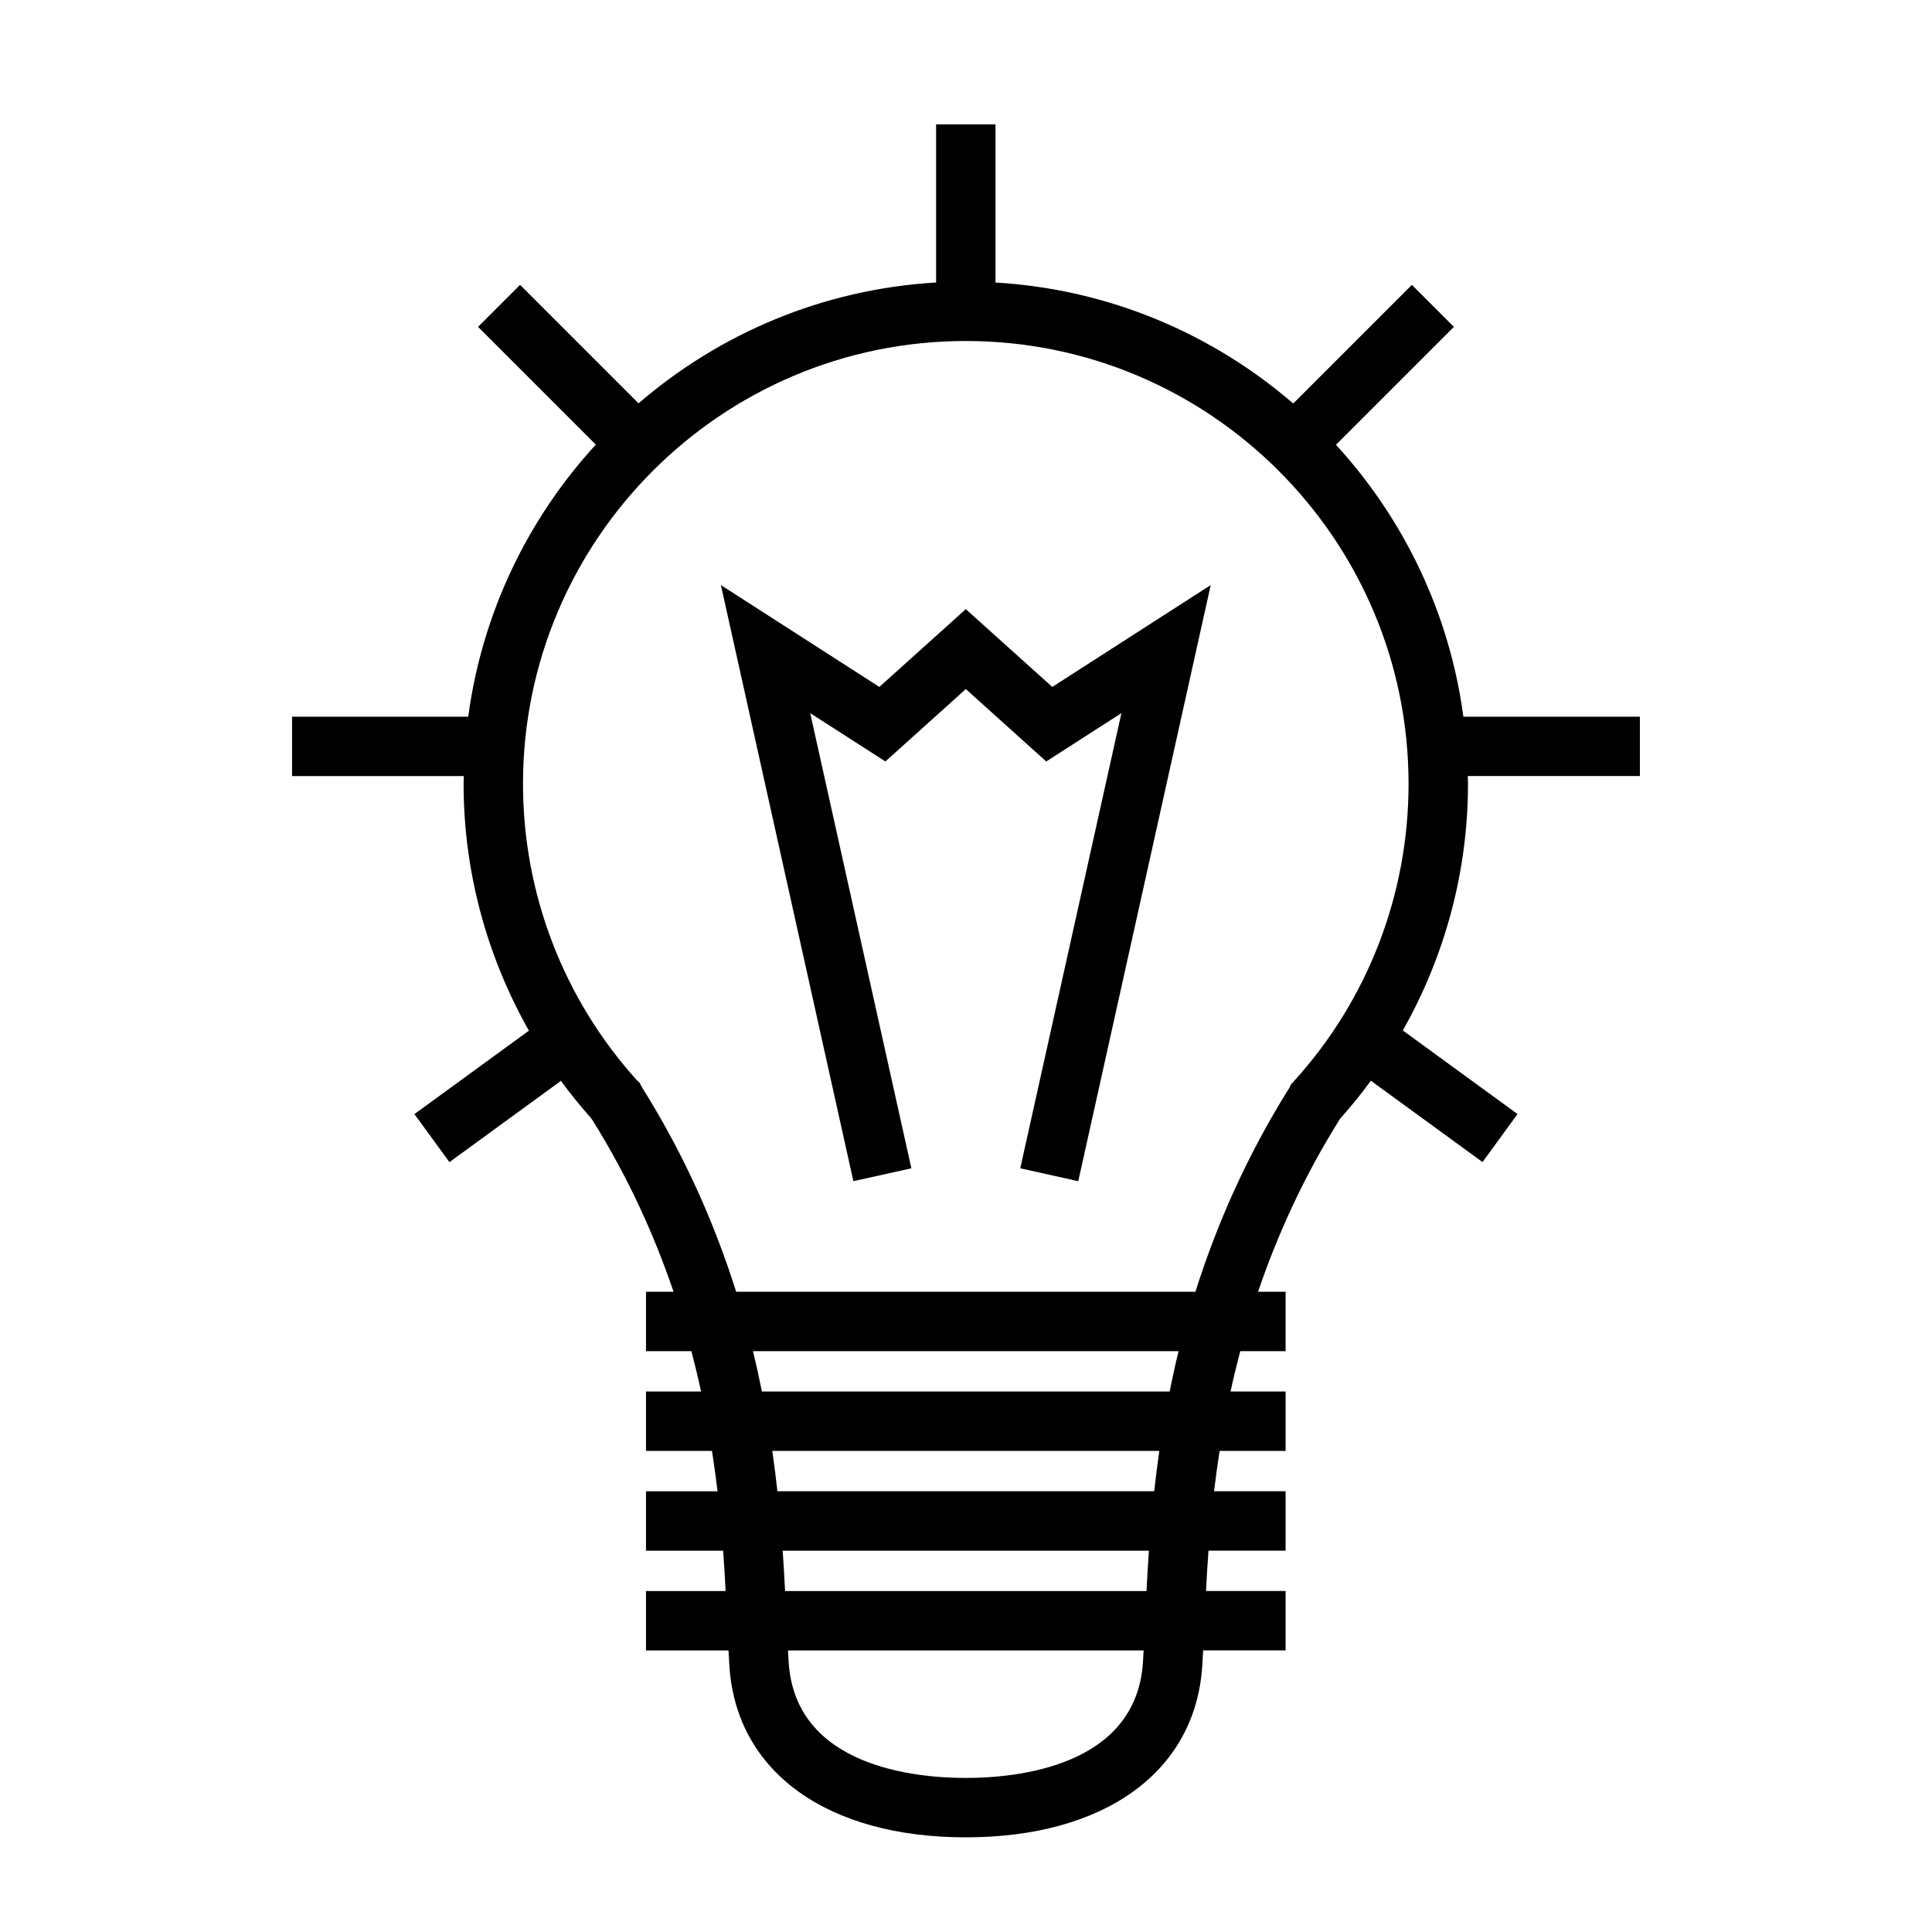
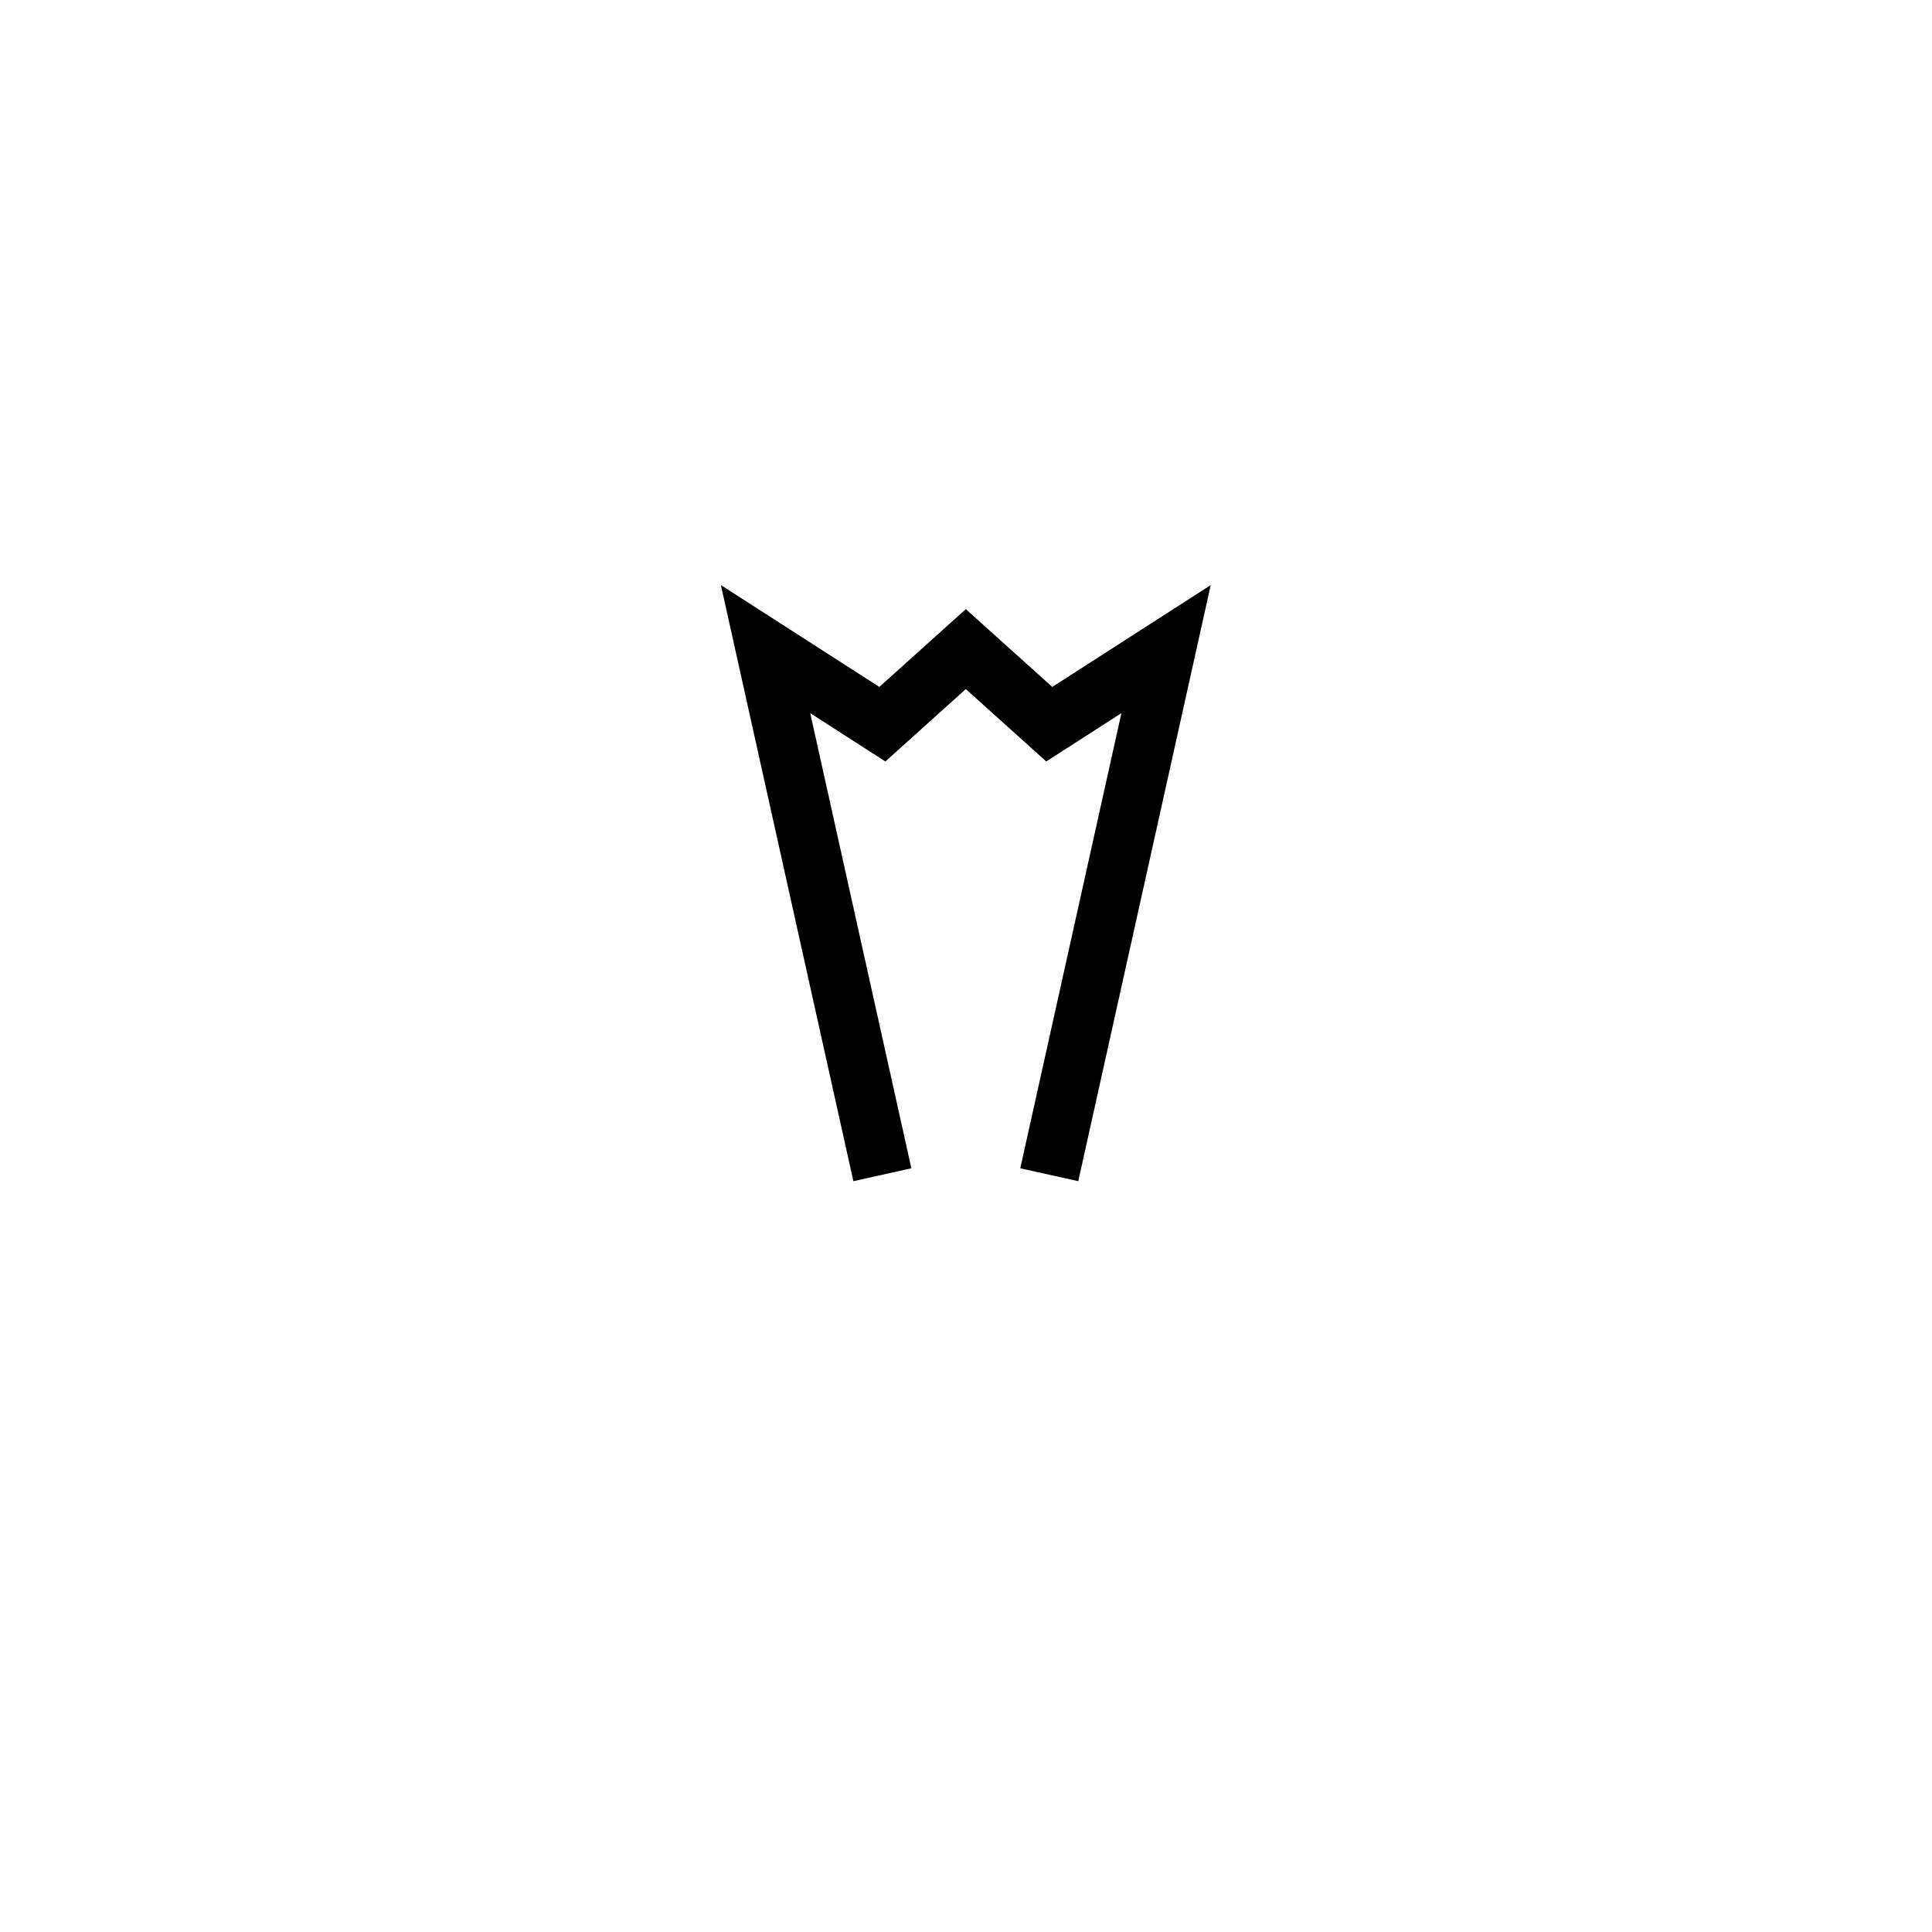
<svg xmlns="http://www.w3.org/2000/svg" fill="#000000" width="800px" height="800px" version="1.1" viewBox="144 144 512 512">
  <g>
    <path d="m399.95 305.43-22.914 20.613-41.988-26.988 35.109 157.97 15.363-3.414-26.805-120.62 19.922 12.805 21.312-19.184 21.316 19.184 19.922-12.805-26.805 120.62 15.367 3.414 35.102-157.97-41.988 26.988z" />
-     <path d="m578.59 333.93h-46.777c-3.695-27.566-15.844-52.496-33.77-72.055l31.25-31.25-11.133-11.133-31.441 31.441c-21.461-18.504-48.848-30.293-78.902-32.059v-41.914h-15.742v41.906c-30.035 1.762-57.402 13.535-78.852 32.02l-31.395-31.395-11.133 11.133 31.203 31.203c-17.953 19.57-30.113 44.512-33.812 72.109h-46.688v15.742h45.512c-0.012 0.684-0.051 1.355-0.051 2.043 0 23.172 6.098 45.605 17.309 65.418l-30.34 22.109 9.277 12.727 29.547-21.531c2.465 3.359 5.09 6.617 7.883 9.758l0.41 0.539c9.613 15.375 16.516 30.758 21.555 45.594h-7.301v15.742h12.02c0.957 3.609 1.816 7.184 2.57 10.691h-14.59v15.742h17.492c0.555 3.648 1.059 7.227 1.465 10.695h-18.957v15.742h20.445c0.273 3.754 0.473 7.293 0.652 10.691h-21.098v15.742h21.863c0.082 1.484 0.156 2.965 0.25 4.32 1.898 27.887 25.898 45.211 62.633 45.211 36.742 0 60.746-17.324 62.652-45.223 0.094-1.348 0.168-2.828 0.25-4.312h21.852v-15.742h-21.09c0.172-3.394 0.379-6.938 0.652-10.691h20.441v-15.742h-18.961c0.402-3.465 0.906-7.047 1.469-10.695h17.492v-15.742h-14.59c0.754-3.504 1.621-7.078 2.566-10.691h12.023v-15.742h-7.301c5.07-14.906 12.012-30.355 21.707-45.801l0.41-0.488c2.754-3.102 5.348-6.324 7.777-9.641l29.594 21.562 9.277-12.727-30.398-22.152c11.188-19.797 17.27-42.219 17.27-65.375 0-0.684-0.043-1.359-0.051-2.043h45.602zm-131.7 250.7c-1.891 27.566-33.457 30.543-46.949 30.543-13.48 0-45.051-2.977-46.93-30.539-0.066-1.02-0.125-2.152-0.184-3.25h94.242c-0.055 1.098-0.117 2.227-0.18 3.246zm0.945-18.988h-95.781c-0.168-3.387-0.379-6.957-0.637-10.691h97.051c-0.254 3.731-0.461 7.305-0.633 10.691zm2.043-26.441h-99.859c-0.383-3.481-0.82-7.027-1.348-10.695h102.56c-0.535 3.668-0.969 7.223-1.352 10.695zm4.086-26.434h-108.05c-0.707-3.512-1.48-7.07-2.371-10.691h112.79c-0.891 3.625-1.656 7.176-2.371 10.691zm33.141-82.465-1.02 1.133-0.32 0.734c-11.555 18.414-19.445 36.719-24.965 54.164h-121.71c-5.535-17.512-13.457-35.891-25.07-54.375l-0.5-0.996-0.836-0.789c-19.402-21.559-30.082-49.41-30.082-78.457 0-64.707 52.637-117.35 117.34-117.35 64.703 0 117.34 52.645 117.34 117.35 0.008 29.164-10.746 57.109-30.18 78.586z" />
  </g>
</svg>